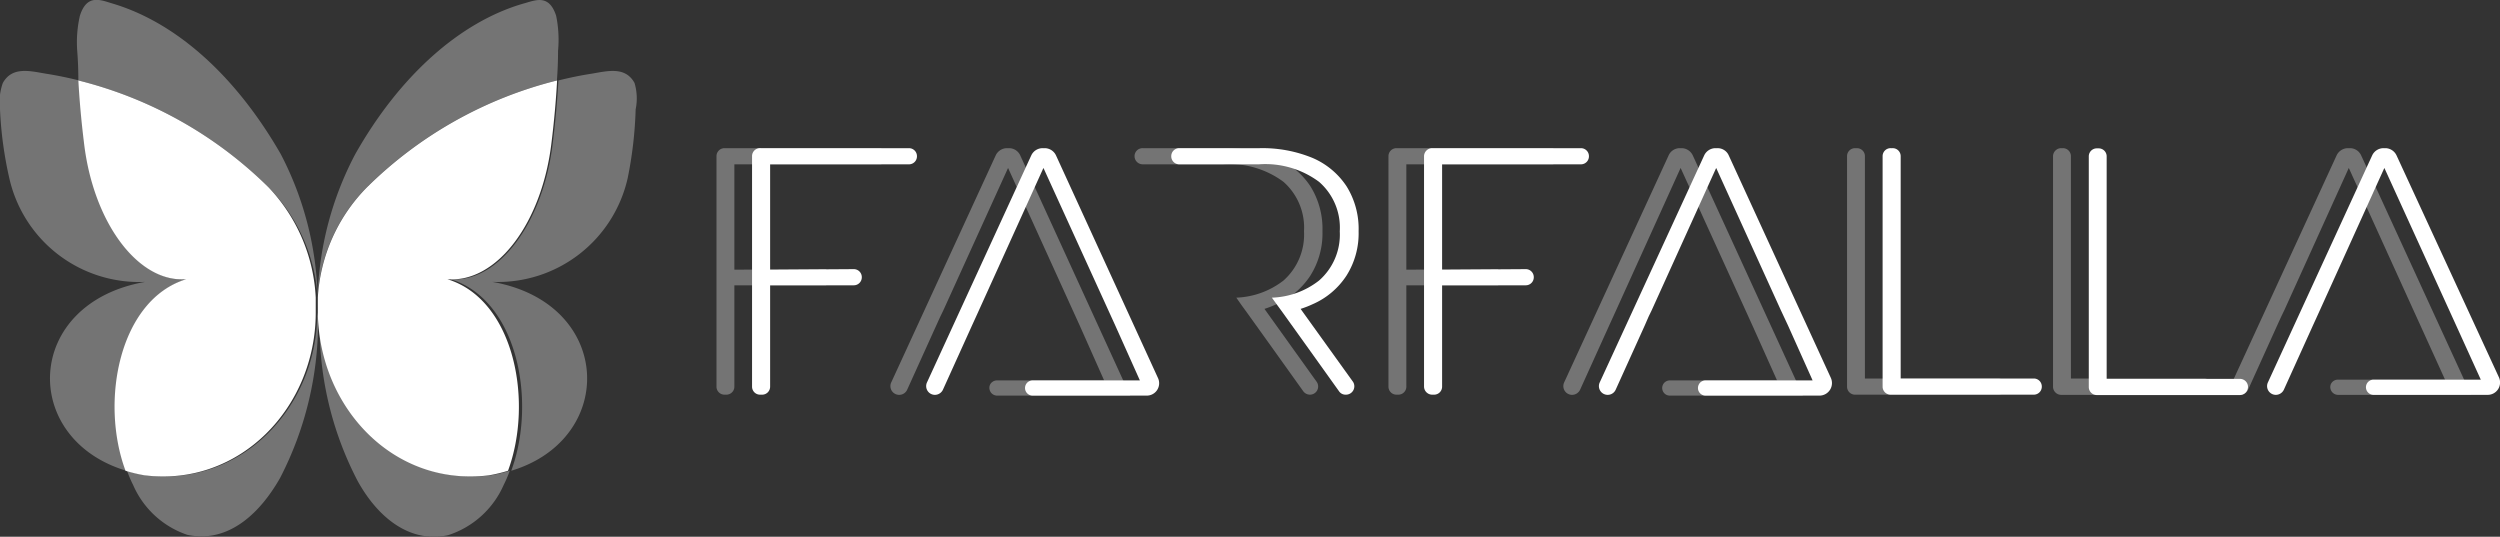
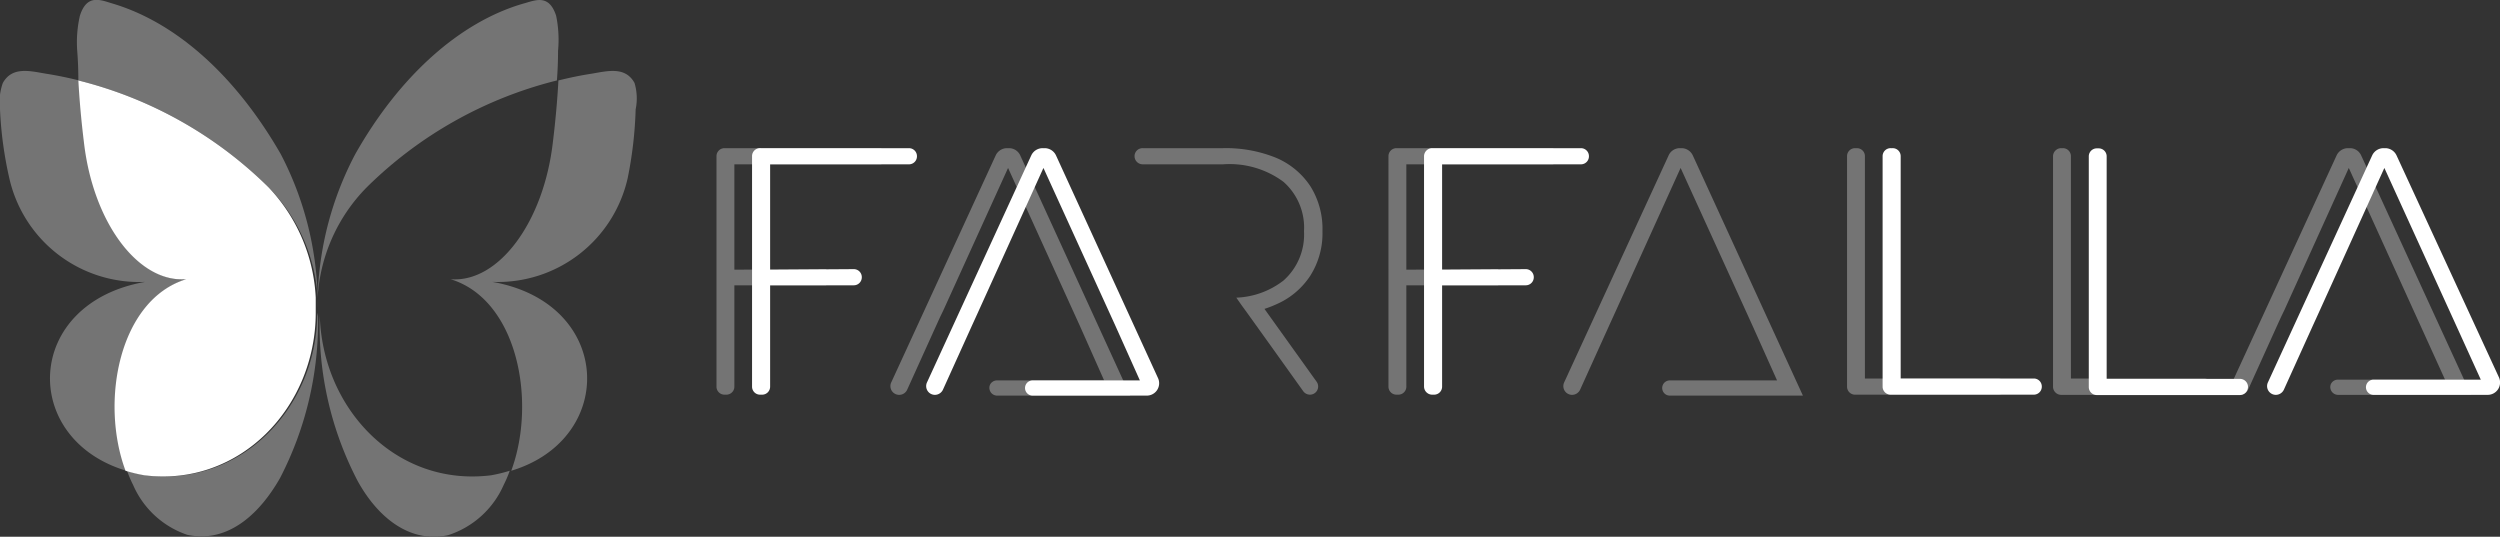
<svg xmlns="http://www.w3.org/2000/svg" viewBox="0 0 131.44 28.22">
  <rect x="0" y="0" width="131.44" height="28.22" fill="#333333" stroke="none" />
  <defs>
    <style>.cls-1{fill:#747474;}.cls-2{fill:#fff;}.cls-3{fill:#b1b0b2;}</style>
  </defs>
  <g id="Layer_2" data-name="Layer 2">
    <g id="Back_cover" data-name="Back cover">
      <path class="cls-1" d="M14.12,9.85h0a21.66,21.66,0,0,0-10-5.62q0-.78-.06-1.56A6.24,6.24,0,0,1,4.2.83C4.57-.34,5.29,0,5.93.19c3.34,1,6.46,3.79,8.83,7.91h0a17.1,17.1,0,0,1,1.94,7.55A9.06,9.06,0,0,0,14.12,9.85Z" />
      <path class="cls-1" d="M16.72,16.63v0a17.81,17.81,0,0,1-2,8.51c-1.08,1.89-2.51,3.06-4.13,3.06a3.72,3.72,0,0,1-.74-.08A4.77,4.77,0,0,1,7,25.5a6.26,6.26,0,0,1-.32-.75,7.57,7.57,0,0,0,1,.24c5,.62,9-3.57,9-8.55Z" />
      <path class="cls-1" d="M26.8,24.75a6.26,6.26,0,0,1-.32.75,4.79,4.79,0,0,1-2.93,2.64,3.81,3.81,0,0,1-.74.08c-1.58,0-3-1.12-4-2.92a17.63,17.63,0,0,1-2-8.65v-.21c.07,5,4,9.17,9,8.55A7.92,7.92,0,0,0,26.8,24.75Z" />
      <path class="cls-1" d="M29.34,2.67q0,.78-.06,1.56a21.66,21.66,0,0,0-10,5.62h0a9,9,0,0,0-2.58,5.8A17.1,17.1,0,0,1,18.68,8.1h0C21,4,24.17,1.16,27.51.19c.63-.17,1.35-.53,1.73.64A6.24,6.24,0,0,1,29.34,2.67Z" />
      <path class="cls-1" d="M6.64,24.75c-5.61-1.68-5.39-8.82,1-9.93A7,7,0,0,1,.49,9.37,20.16,20.16,0,0,1,0,5.75,3,3,0,0,1,.15,4.36c.5-.89,1.45-.62,2.3-.48.57.09,1.14.21,1.71.35.06,1.09.16,2.17.29,3.23.48,4.24,2.86,7.42,5.38,7.22C6.32,15.76,5.28,21.09,6.64,24.75Z" />
      <path class="cls-1" d="M16.72,16.29v.15c0-.27,0-.53,0-.79C16.71,15.86,16.72,16.08,16.72,16.29Z" />
      <path class="cls-1" d="M16.72,16.29c0-.21,0-.43,0-.64,0,.26,0,.52,0,.79v-.15Z" />
      <path class="cls-1" d="M33.42,5.75A21.11,21.11,0,0,1,33,9.37a7,7,0,0,1-7.12,5.45c6.36,1.11,6.58,8.25,1,9.93,1.35-3.66.32-9-3.19-10.07,2.52.2,4.9-3,5.38-7.22.13-1.06.23-2.14.29-3.23.56-.14,1.13-.26,1.71-.35.85-.14,1.8-.41,2.29.48A2.84,2.84,0,0,1,33.42,5.75Z" />
      <path class="cls-2" d="M14.12,9.85h0a21.66,21.66,0,0,0-10-5.62c.06,1.09.16,2.17.29,3.23.48,4.24,2.86,7.42,5.38,7.22-3.51,1.08-4.55,6.41-3.19,10.07a7.57,7.57,0,0,0,1,.24c5,.62,9-3.57,9-8.55,0-.27,0-.53,0-.79A9.06,9.06,0,0,0,14.12,9.85Z" />
-       <path class="cls-2" d="M29,7.46c.13-1.06.23-2.14.29-3.23a21.66,21.66,0,0,0-10,5.62h0a9,9,0,0,0-2.58,5.8c0,.26,0,.52,0,.79.07,5,4,9.17,9,8.55a7.92,7.92,0,0,0,1-.24c1.35-3.66.32-9-3.19-10.07C26.13,14.88,28.51,11.7,29,7.46Z" />
      <path class="cls-1" d="M38.5,14.18V15h4.94v-.85Zm-.83-6V20.33a.42.42,0,0,0,.42.42h.1a.42.42,0,0,0,.42-.42V8.64h7.73V7.79H38.09A.42.42,0,0,0,37.67,8.21Z" />
      <path class="cls-1" d="M68.88,20.75h0a.44.44,0,0,1-.36-.18l-1.73-2.42-1.24-1.73-.27-.37-.28-.4a4.31,4.31,0,0,0,2.48-.9,3.23,3.23,0,0,0,1.08-2.59,3.21,3.21,0,0,0-1.08-2.6,4.75,4.75,0,0,0-3.18-.92H60.08a.43.43,0,0,1-.43-.43h0a.42.42,0,0,1,.43-.42H64.3a7,7,0,0,1,2.8.51,4.05,4.05,0,0,1,1.8,1.5,4.22,4.22,0,0,1,.63,2.36,4.15,4.15,0,0,1-.63,2.32A4.05,4.05,0,0,1,67.1,16a5.7,5.7,0,0,1-.62.24l2.75,3.84A.43.43,0,0,1,68.88,20.75Z" />
      <path class="cls-1" d="M53.05,7.79h-.11a.66.66,0,0,0-.59.38L46.86,20.1a.46.46,0,0,0,.42.66h0a.46.46,0,0,0,.42-.28l1.53-3.38h0l.21-.46.16-.33L53,8.83l3.4,7.48.36.79L58.05,20H52.42a.41.41,0,0,0-.37.23h0a.41.41,0,0,0,.37.57h7L53.64,8.17A.65.65,0,0,0,53.05,7.79Z" />
      <path class="cls-1" d="M88.43,7.79h-.11a.64.64,0,0,0-.59.38L82.24,20.1a.46.46,0,0,0,.42.66h0a.47.47,0,0,0,.42-.28l1.53-3.38h0l.21-.46.15-.33,3.39-7.48,3.41,7.48.36.79L93.43,20H87.79a.4.4,0,0,0-.36.23h0a.4.4,0,0,0,.36.57h7L89,8.17A.66.66,0,0,0,88.43,7.79Z" />
      <path class="cls-1" d="M123.55,7.79h-.11a.66.66,0,0,0-.59.38L117.36,20.1a.46.46,0,0,0,.42.66h0a.46.46,0,0,0,.42-.28l1.53-3.38h0l.21-.46.16-.33,3.39-7.48,3.4,7.48.36.79,1.3,2.86h-5.63a.41.41,0,0,0-.37.23h0a.41.41,0,0,0,.37.57h7L124.14,8.17A.65.65,0,0,0,123.55,7.79Z" />
      <path class="cls-1" d="M108.37,20.76h7.51a.43.43,0,0,0,.43-.43h0a.43.43,0,0,0-.43-.43h-7V8.22a.42.42,0,0,0-.42-.43h-.09a.43.43,0,0,0-.43.43V20.33A.43.43,0,0,0,108.37,20.76Z" />
      <path class="cls-1" d="M97.53,20.75h7.52a.42.42,0,0,0,.43-.42h0a.43.43,0,0,0-.43-.43h-7V8.21a.42.42,0,0,0-.42-.42h-.1a.42.42,0,0,0-.42.42V20.33A.42.42,0,0,0,97.53,20.75Z" />
      <path class="cls-1" d="M73.83,14.18V15h4.94v-.85Zm-.83-6V20.33a.42.42,0,0,0,.42.42h.1a.42.42,0,0,0,.42-.42V8.64h7.73V7.79H73.42A.42.42,0,0,0,73,8.21Z" />
      <polygon class="cls-3" points="49.44 16.64 49.23 17.1 49.23 17.1 49.44 16.64" />
      <path class="cls-2" d="M40.38,14.18V15h4.51a.42.42,0,0,0,.42-.43h0a.42.42,0,0,0-.42-.42Zm-.84-6V20.33a.42.42,0,0,0,.43.42h.09a.42.42,0,0,0,.43-.42V8.64h7.3a.42.42,0,0,0,.42-.43h0a.42.42,0,0,0-.42-.42H40A.42.42,0,0,0,39.54,8.21Z" />
      <path class="cls-2" d="M75.71,14.18V15h4.51a.42.42,0,0,0,.42-.43h0a.42.42,0,0,0-.42-.42Zm-.84-6V20.33a.43.43,0,0,0,.43.42h.09a.42.42,0,0,0,.43-.42V8.64h7.3a.42.42,0,0,0,.42-.43h0a.42.42,0,0,0-.42-.42H75.3A.43.43,0,0,0,74.87,8.21Z" />
-       <path class="cls-2" d="M70.75,20.75h0a.41.41,0,0,1-.35-.18l-1.73-2.42-1.24-1.73-.27-.37-.29-.4a4.25,4.25,0,0,0,2.48-.9,3.21,3.21,0,0,0,1.09-2.59,3.19,3.19,0,0,0-1.09-2.6,4.74,4.74,0,0,0-3.17-.92H62a.42.42,0,0,1-.42-.43h0A.42.42,0,0,1,62,7.79h4.23A6.92,6.92,0,0,1,69,8.3a4.05,4.05,0,0,1,1.8,1.5,4.22,4.22,0,0,1,.63,2.36,4.15,4.15,0,0,1-.63,2.32A4.05,4.05,0,0,1,69,16a5,5,0,0,1-.62.24l2.76,3.84A.44.44,0,0,1,70.75,20.75Z" />
      <path class="cls-2" d="M54.93,7.79h-.11a.66.66,0,0,0-.6.38L48.74,20.1a.46.46,0,0,0,.42.66h0a.47.47,0,0,0,.42-.28l1.53-3.38h0l.21-.46.15-.33,3.39-7.48,3.41,7.48.36.79L59.93,20H54.29a.4.4,0,0,0-.36.23h0a.4.4,0,0,0,.36.57h6a.65.65,0,0,0,.59-.93L55.52,8.17A.66.66,0,0,0,54.93,7.79Z" />
-       <path class="cls-2" d="M90.3,7.79h-.11a.66.66,0,0,0-.59.38L84.11,20.1a.46.46,0,0,0,.42.66h0a.46.46,0,0,0,.42-.28l1.53-3.38h0l.2-.46.16-.33,3.39-7.48,3.4,7.48.37.79L95.3,20H89.67a.39.39,0,0,0-.36.23h0a.4.4,0,0,0,.36.57h6a.66.66,0,0,0,.59-.93L90.89,8.17A.64.64,0,0,0,90.3,7.79Z" />
      <path class="cls-2" d="M125.43,7.79h-.11a.66.66,0,0,0-.6.38L119.24,20.1a.46.46,0,0,0,.41.66h0a.47.47,0,0,0,.43-.28l1.53-3.38h0l.21-.46.15-.33,3.39-7.48,3.41,7.48.36.79,1.3,2.86h-5.64a.4.4,0,0,0-.36.23h0a.4.4,0,0,0,.36.57h6a.65.65,0,0,0,.59-.93L126,8.17A.66.66,0,0,0,125.43,7.79Z" />
      <path class="cls-2" d="M110.24,20.77h7.52a.43.43,0,0,0,.43-.43h0a.42.42,0,0,0-.43-.42h-7V8.23a.42.42,0,0,0-.42-.43h-.1a.42.42,0,0,0-.42.43V20.34A.42.42,0,0,0,110.24,20.77Z" />
      <path class="cls-2" d="M99.41,20.75h7.52a.42.42,0,0,0,.42-.42h0a.42.42,0,0,0-.42-.43h-7V8.21a.42.42,0,0,0-.43-.42h-.09a.42.42,0,0,0-.43.42V20.33A.42.42,0,0,0,99.41,20.75Z" />
    </g>
  </g>
</svg>